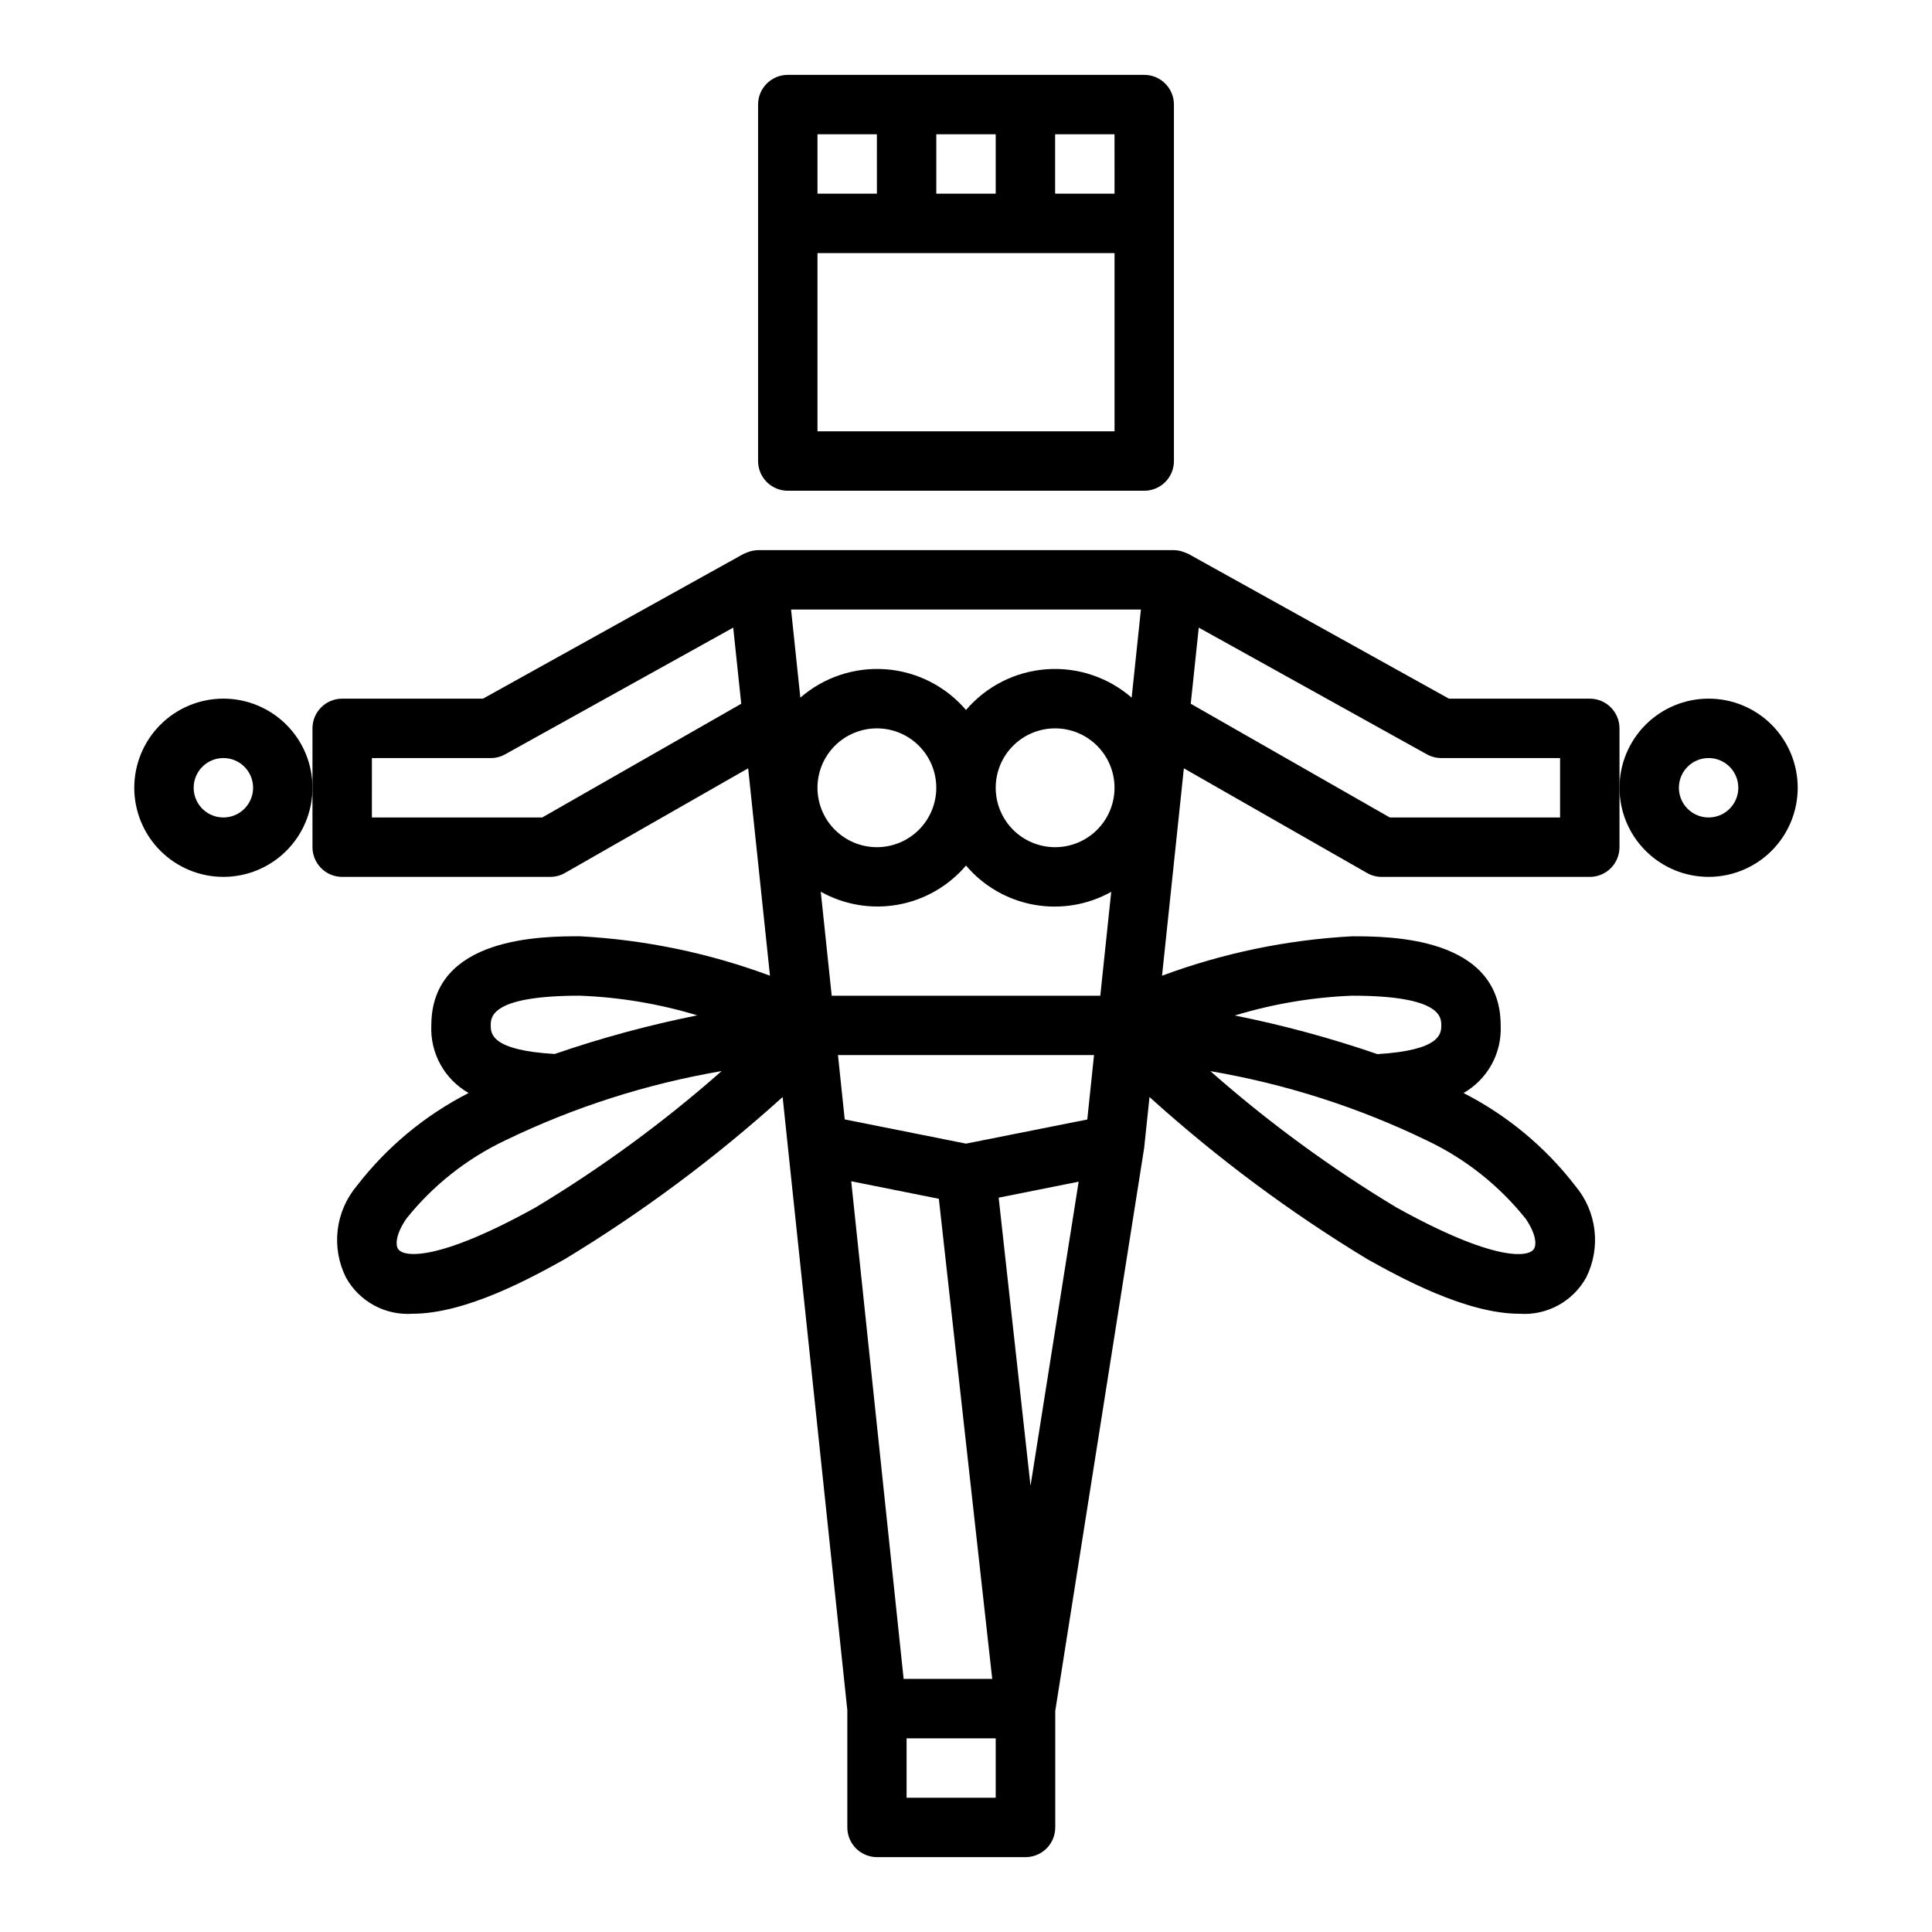
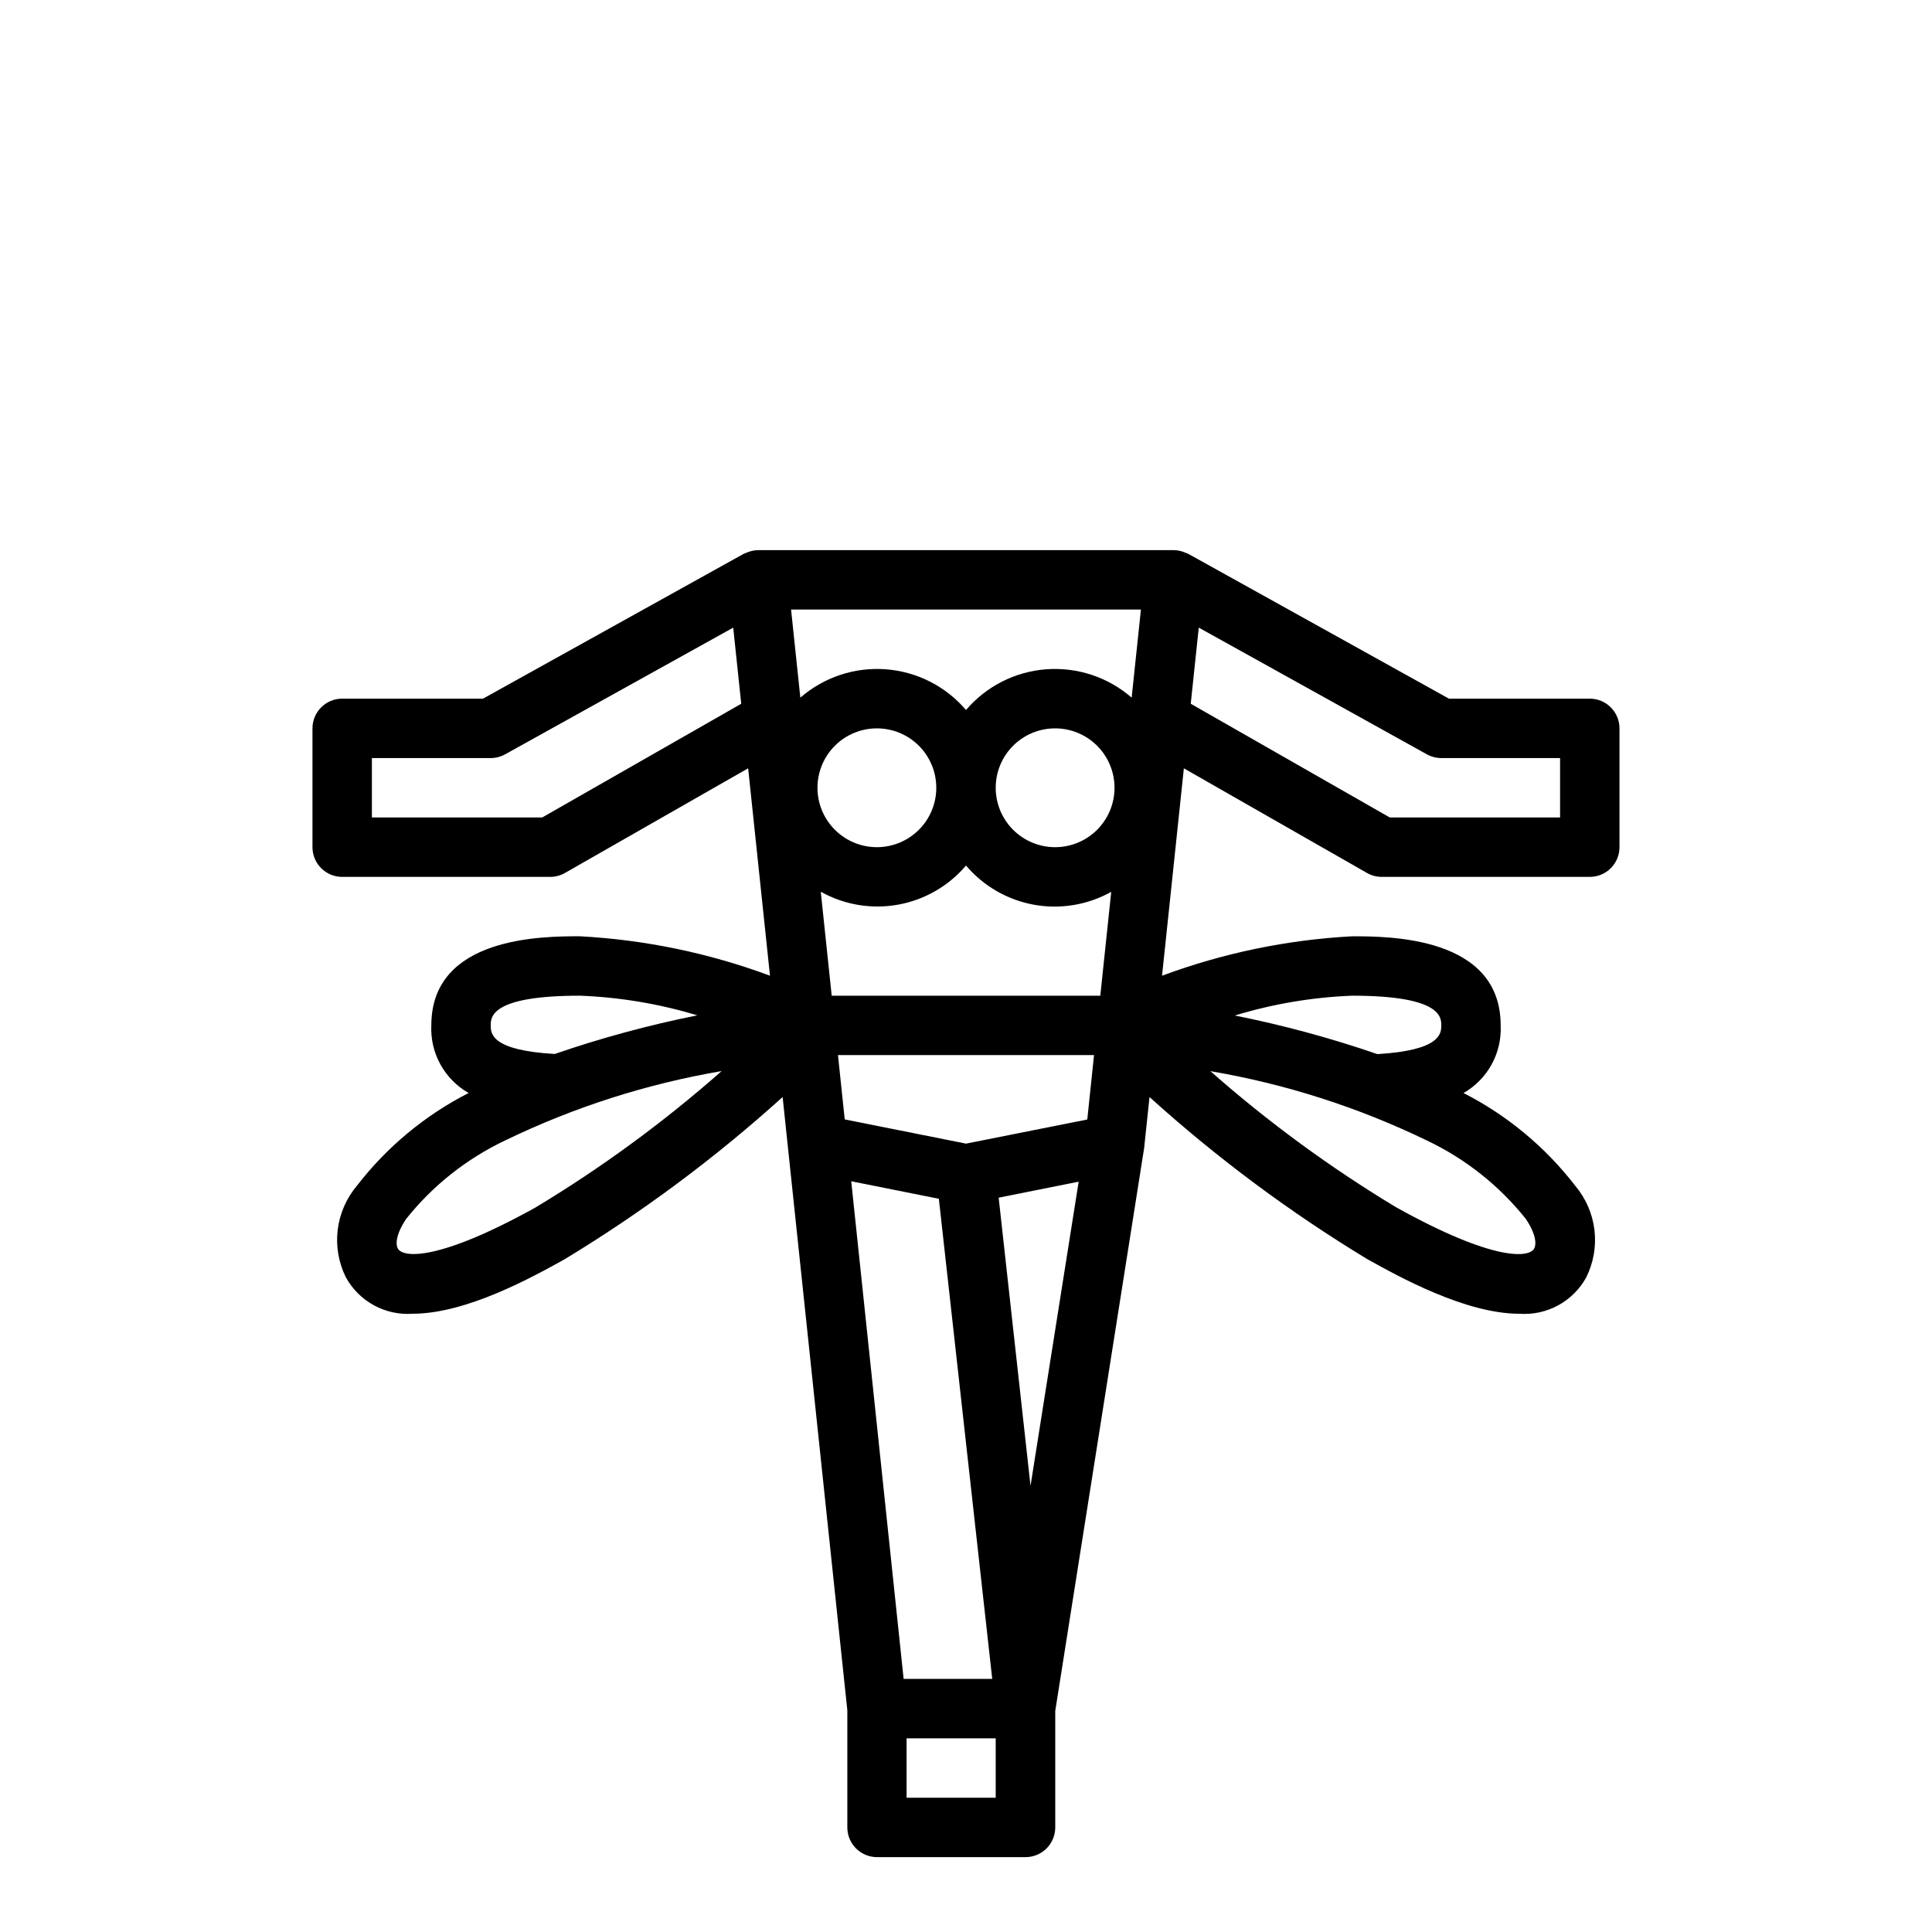
<svg xmlns="http://www.w3.org/2000/svg" fill="#000000" width="800px" height="800px" version="1.1" viewBox="144 144 512 512">
  <g>
-     <path d="m352.77 163.84c-4.348 0-7.871 3.527-7.871 7.875v94.465c0 2.086 0.828 4.09 2.305 5.566 1.477 1.473 3.481 2.305 5.566 2.305h94.465c2.09 0 4.09-0.832 5.566-2.305 1.477-1.477 2.305-3.481 2.305-5.566v-94.465c0-2.09-0.828-4.09-2.305-5.566-1.477-1.477-3.477-2.309-5.566-2.309zm39.359 15.742h15.742l0.004 15.746h-15.746zm-31.488 0.004h15.742l0.004 15.742h-15.746zm78.723 78.719h-78.723v-47.23h78.723zm0-62.977h-15.746v-15.742h15.742z" />
-     <path d="m596.8 376.38c6.262 0 12.27-2.488 16.699-6.918 4.426-4.43 6.914-10.434 6.914-16.699 0-6.262-2.488-12.27-6.914-16.699-4.43-4.43-10.438-6.918-16.699-6.918-6.266 0-12.273 2.488-16.699 6.918-4.43 4.43-6.918 10.438-6.918 16.699 0 6.266 2.488 12.27 6.918 16.699 4.426 4.43 10.434 6.918 16.699 6.918zm0-31.488c3.184 0 6.051 1.918 7.269 4.859s0.547 6.328-1.703 8.578c-2.254 2.254-5.641 2.926-8.582 1.707s-4.859-4.09-4.859-7.273c0-4.348 3.527-7.871 7.875-7.871z" />
-     <path d="m203.2 376.38c6.262 0 12.27-2.488 16.699-6.918 4.426-4.43 6.914-10.434 6.914-16.699 0-6.262-2.488-12.27-6.914-16.699-4.43-4.43-10.438-6.918-16.699-6.918-6.266 0-12.273 2.488-16.699 6.918-4.43 4.43-6.918 10.438-6.918 16.699 0 6.266 2.488 12.27 6.918 16.699 4.426 4.43 10.434 6.918 16.699 6.918zm0-31.488c3.184 0 6.055 1.918 7.273 4.859 1.215 2.941 0.543 6.328-1.707 8.578-2.254 2.254-5.637 2.926-8.582 1.707-2.941-1.219-4.859-4.09-4.859-7.273 0-4.348 3.527-7.871 7.875-7.871z" />
    <path d="m234.69 376.38h55.105-0.004c1.383 0.008 2.738-0.352 3.938-1.039l48.539-27.734 5.785 54.961v0.004c-16.172-6.008-33.16-9.527-50.387-10.449-9.738 0-39.359 0-39.359 23.617h-0.004c-0.164 3.609 0.672 7.191 2.418 10.352 1.746 3.164 4.332 5.781 7.469 7.566-11.566 5.906-21.68 14.305-29.613 24.59-2.801 3.324-4.57 7.398-5.086 11.715-0.512 4.316 0.246 8.691 2.191 12.578 1.723 3.121 4.301 5.684 7.434 7.387 3.129 1.703 6.684 2.477 10.238 2.227 14.297 0 31.875-9.77 40.266-14.43 20.586-12.465 39.934-26.867 57.789-43.004l1.402 13.328 15.742 149.17v31.07c0 2.086 0.828 4.09 2.305 5.566 1.477 1.473 3.481 2.305 5.566 2.305h39.359c2.09 0 4.09-0.832 5.566-2.305 1.477-1.477 2.305-3.481 2.305-5.566v-30.875l23.523-148.95 0.055-0.41 1.402-13.328c17.852 16.137 37.203 30.539 57.789 43.004 8.391 4.66 25.977 14.43 40.266 14.43 3.555 0.25 7.106-0.523 10.238-2.227 3.129-1.703 5.707-4.266 7.434-7.387 1.941-3.887 2.703-8.262 2.188-12.578s-2.281-8.391-5.086-11.715c-7.93-10.285-18.047-18.684-29.613-24.59 3.133-1.789 5.711-4.41 7.449-7.57 1.738-3.164 2.566-6.742 2.398-10.348 0-23.617-29.621-23.617-39.359-23.617-17.227 0.922-34.211 4.441-50.383 10.449l5.785-54.961 48.531 27.73c1.199 0.688 2.555 1.047 3.938 1.039h55.105c2.086 0 4.09-0.828 5.566-2.305 1.477-1.477 2.305-3.481 2.305-5.566v-31.488c0-2.09-0.828-4.09-2.305-5.566-1.477-1.477-3.481-2.309-5.566-2.309h-37.324l-69.062-38.367c-0.141-0.078-0.789-0.316-0.961-0.387h0.004c-0.91-0.379-1.883-0.586-2.867-0.605h-110.21c-0.984 0.02-1.957 0.227-2.867 0.605-0.18 0.07-0.789 0.309-0.961 0.387l-69.059 38.367h-37.32c-4.348 0-7.875 3.527-7.875 7.875v31.488c0 2.086 0.832 4.09 2.309 5.566 1.477 1.477 3.477 2.305 5.566 2.305zm62.977 31.488c10.555 0.398 21.016 2.148 31.125 5.211-12.812 2.562-25.434 5.981-37.785 10.234-16.816-0.961-16.957-5.394-16.957-7.574 0-2.18 0-7.871 23.617-7.871zm-11.699 56.098c-25.734 14.297-35.148 13.383-36.527 10.926-0.676-1.211-0.449-3.938 2.203-7.871v-0.004c7.047-8.836 16.02-15.945 26.23-20.789 18.16-8.797 37.473-14.984 57.363-18.379-15.301 13.5-31.789 25.586-49.27 36.113zm216.37-56.098c23.617 0 23.617 5.723 23.617 7.871 0 2.148-0.141 6.613-16.934 7.613-12.352-4.254-24.977-7.676-37.785-10.234 10.098-3.074 20.551-4.84 31.102-5.25zm19.789 38.367c10.211 4.844 19.184 11.953 26.23 20.789 2.652 3.938 2.883 6.652 2.203 7.871-1.371 2.481-10.777 3.387-36.527-10.926-17.477-10.523-33.969-22.609-49.27-36.105 19.891 3.391 39.203 9.578 57.363 18.371zm-60.441-135.91 60.441 33.574c1.172 0.652 2.488 0.992 3.824 0.992h31.488v15.742h-45.137l-52.742-30.133zm-92.102 146.72 23.223 4.644 14.145 127.23h-23.48zm38.289 163.37h-23.617v-15.742h23.617zm9.227-82.656-8.441-76.359 21.199-4.242zm15.043-97.078-32.141 6.394-32.141-6.422-1.789-17.039h67.855zm3.449-32.809h-71.18l-2.898-27.551c6.227 3.481 13.469 4.691 20.488 3.426 7.019-1.27 13.383-4.934 18-10.371 4.609 5.441 10.973 9.113 17.992 10.387 7.019 1.273 14.262 0.066 20.492-3.41zm-74.953-55.105c0-4.176 1.66-8.18 4.613-11.133 2.953-2.953 6.957-4.609 11.133-4.609 4.176 0 8.18 1.656 11.133 4.609 2.953 2.953 4.609 6.957 4.609 11.133s-1.656 8.18-4.609 11.133c-2.953 2.953-6.957 4.613-11.133 4.613-4.176 0-8.18-1.66-11.133-4.613-2.953-2.953-4.613-6.957-4.613-11.133zm62.977 15.742v0.004c-4.176 0-8.18-1.66-11.133-4.613-2.953-2.953-4.609-6.957-4.609-11.133s1.656-8.18 4.609-11.133c2.953-2.953 6.957-4.609 11.133-4.609s8.18 1.656 11.133 4.609c2.953 2.953 4.613 6.957 4.613 11.133s-1.66 8.18-4.613 11.133c-2.953 2.953-6.957 4.613-11.133 4.613zm22.742-62.977-2.457 23.348 0.004 0.004c-6.242-5.426-14.391-8.133-22.637-7.519-8.246 0.617-15.902 4.5-21.266 10.793-5.367-6.293-13.023-10.176-21.27-10.793-8.246-0.613-16.395 2.094-22.633 7.519l-2.457-23.348zm-203.8 39.363h31.488c1.34 0 2.656-0.34 3.824-0.992l60.441-33.574 2.125 20.176-52.742 30.133h-45.137z" />
  </g>
</svg>